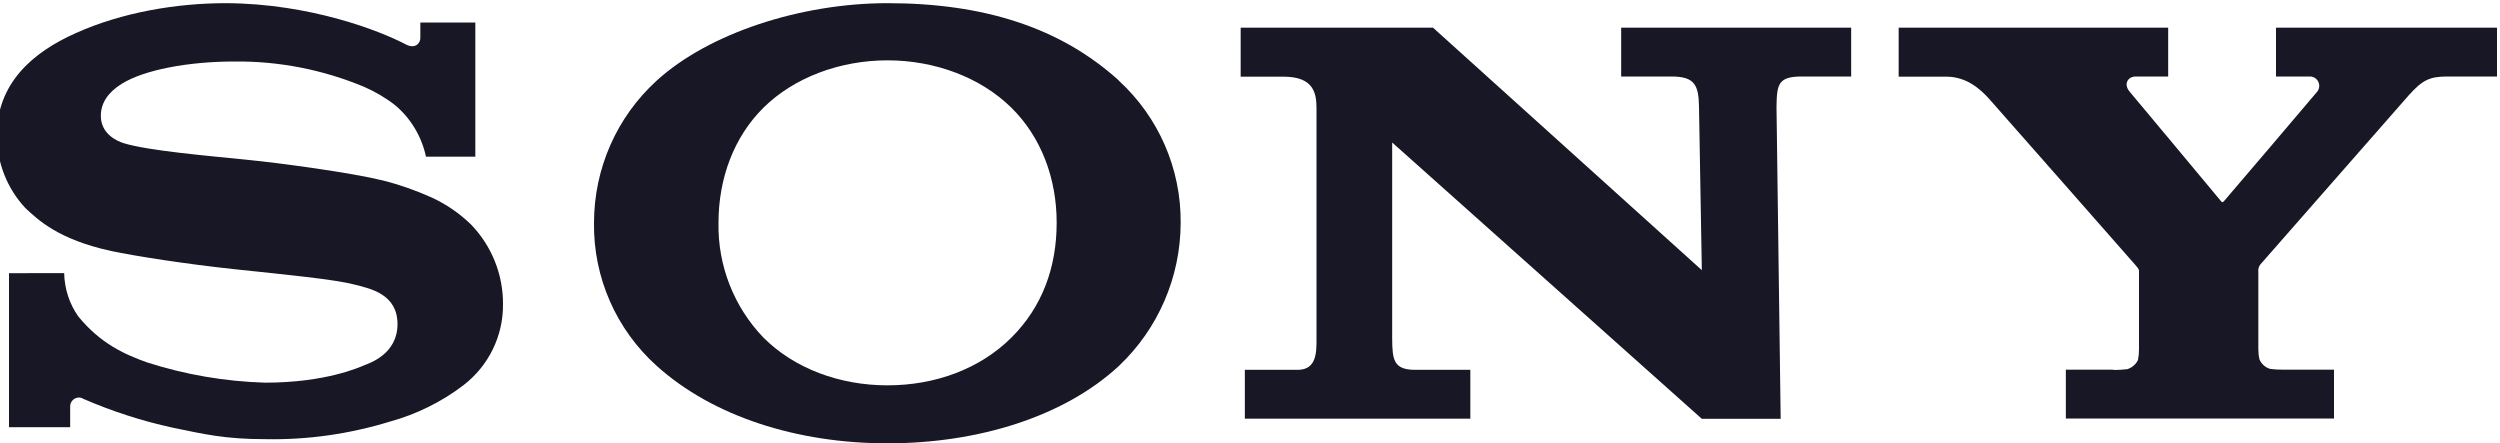
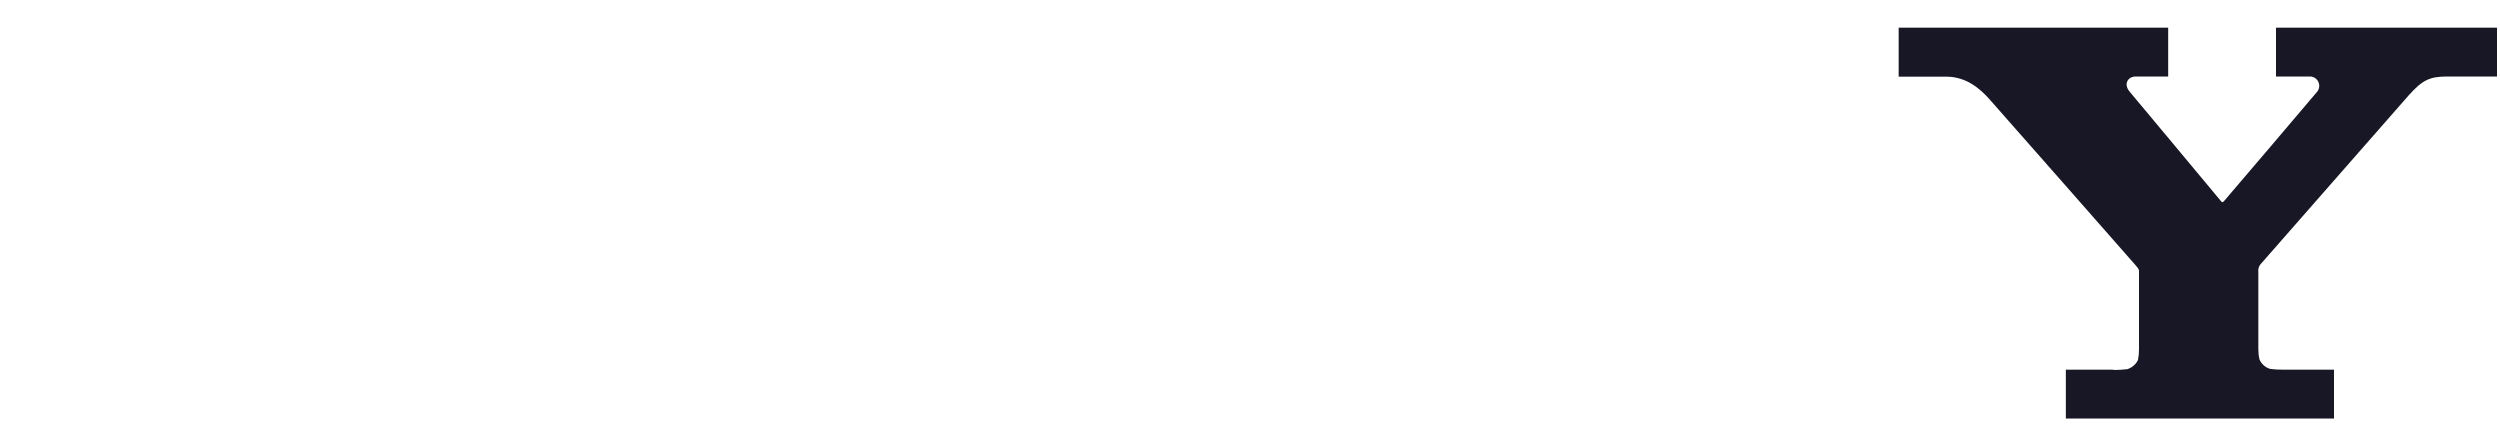
<svg xmlns="http://www.w3.org/2000/svg" id="svg1" version="1.1" viewBox="0 0 150 26.59">
  <defs>
    <style>
      .st0 {
        fill: #171725;
      }
    </style>
  </defs>
-   <path class="st0" d="M67.13,4.83C63.61,1.64,59,.19,53.25.19c-5.2,0-10.72,1.8-13.84,4.64-2.41,2.19-3.77,5.29-3.77,8.55-.04,3.27,1.33,6.39,3.77,8.58,3.36,3.02,8.4,4.64,13.84,4.64s10.6-1.6,13.88-4.64c2.36-2.23,3.7-5.33,3.71-8.58.03-3.25-1.32-6.35-3.71-8.54ZM60.68,20.26c-1.87,1.86-4.54,2.86-7.43,2.86s-5.6-1.02-7.44-2.86c-1.78-1.85-2.75-4.33-2.7-6.9,0-2.65.92-5.14,2.7-6.9,1.84-1.82,4.6-2.84,7.44-2.84s5.58,1.02,7.43,2.84c1.79,1.76,2.72,4.24,2.72,6.9s-.85,5.04-2.72,6.9Z" />
-   <path class="st0" d="M13.54.19C10.63.19,7.33.73,4.54,1.99,1.93,3.15-.19,5.02-.19,8.12c0,1.62.61,3.19,1.72,4.37.75.7,1.97,1.88,5.14,2.57,1.42.3,4.45.78,7.47,1.1,3.02.32,5.95.6,7.15.92.95.24,2.56.57,2.56,2.37s-1.69,2.34-1.98,2.46c-.29.12-2.32,1.05-5.96,1.05-2.41-.07-4.8-.48-7.1-1.22-1.36-.49-2.78-1.13-4.11-2.75-.54-.76-.83-1.67-.85-2.6H.54v9.24h3.67v-1.25c0-.29.23-.52.52-.53.1,0,.19.03.27.08,1.73.75,3.52,1.33,5.36,1.73,1.93.4,3.17.69,5.56.69,2.53.05,5.04-.31,7.46-1.05,1.6-.44,3.11-1.18,4.43-2.19,1.51-1.16,2.39-2.96,2.37-4.86.01-1.78-.68-3.5-1.92-4.78-.69-.67-1.49-1.22-2.36-1.62-.94-.42-1.92-.77-2.92-1.02-1.9-.47-6.17-1.05-8.22-1.25-2.14-.22-5.86-.53-7.34-.99-.45-.14-1.37-.58-1.37-1.64,0-.76.42-1.4,1.25-1.92,1.32-.83,3.98-1.34,6.75-1.34,2.68-.03,5.34.49,7.82,1.53.66.29,1.29.66,1.86,1.11.93.79,1.57,1.87,1.83,3.07h2.96V1.35h-3.3v.93c0,.3-.3.7-.9.37C22.85,1.88,18.66.21,13.54.19Z" />
-   <path class="st0" d="M85.98,1.66l16.13,14.55-.17-9.8c-.02-1.29-.25-1.82-1.64-1.82h-3.03V1.66h13.8v2.93h-2.96c-1.42,0-1.5.46-1.52,1.82l.25,18.72h-4.73l-18.58-16.58v11.76c.01,1.28.08,1.88,1.39,1.88h3.3v2.93h-13.53v-2.93h3.17c1.18,0,1.13-1.13,1.13-1.95V6.53c0-.9-.13-1.93-1.98-1.93h-2.57V1.66h11.53Z" />
  <path class="st0" d="M126.82,22.2c.27,0,.55-.02.82-.05.28-.09.52-.29.64-.56.04-.21.06-.42.06-.63v-4.64c0-.16,0-.16-.2-.4s-8.45-9.6-8.82-10.02c-.47-.51-1.29-1.3-2.54-1.3h-2.86V1.66h16.17v2.93h-1.95c-.45,0-.75.43-.37.9,0,0,5.44,6.51,5.49,6.58.05.07.1.08.16.02s5.58-6.54,5.62-6.6c.19-.25.14-.6-.11-.79-.11-.08-.24-.12-.37-.11h-2V1.66h13.26v2.93h-2.96c-1.07,0-1.5.2-2.32,1.11l-8.93,10.18c-.09.13-.13.28-.11.43v4.63c0,.21.02.42.07.63.12.27.35.48.63.56.27.04.54.05.81.05h3.03v2.93h-16.09v-2.93h2.87Z" />
</svg>